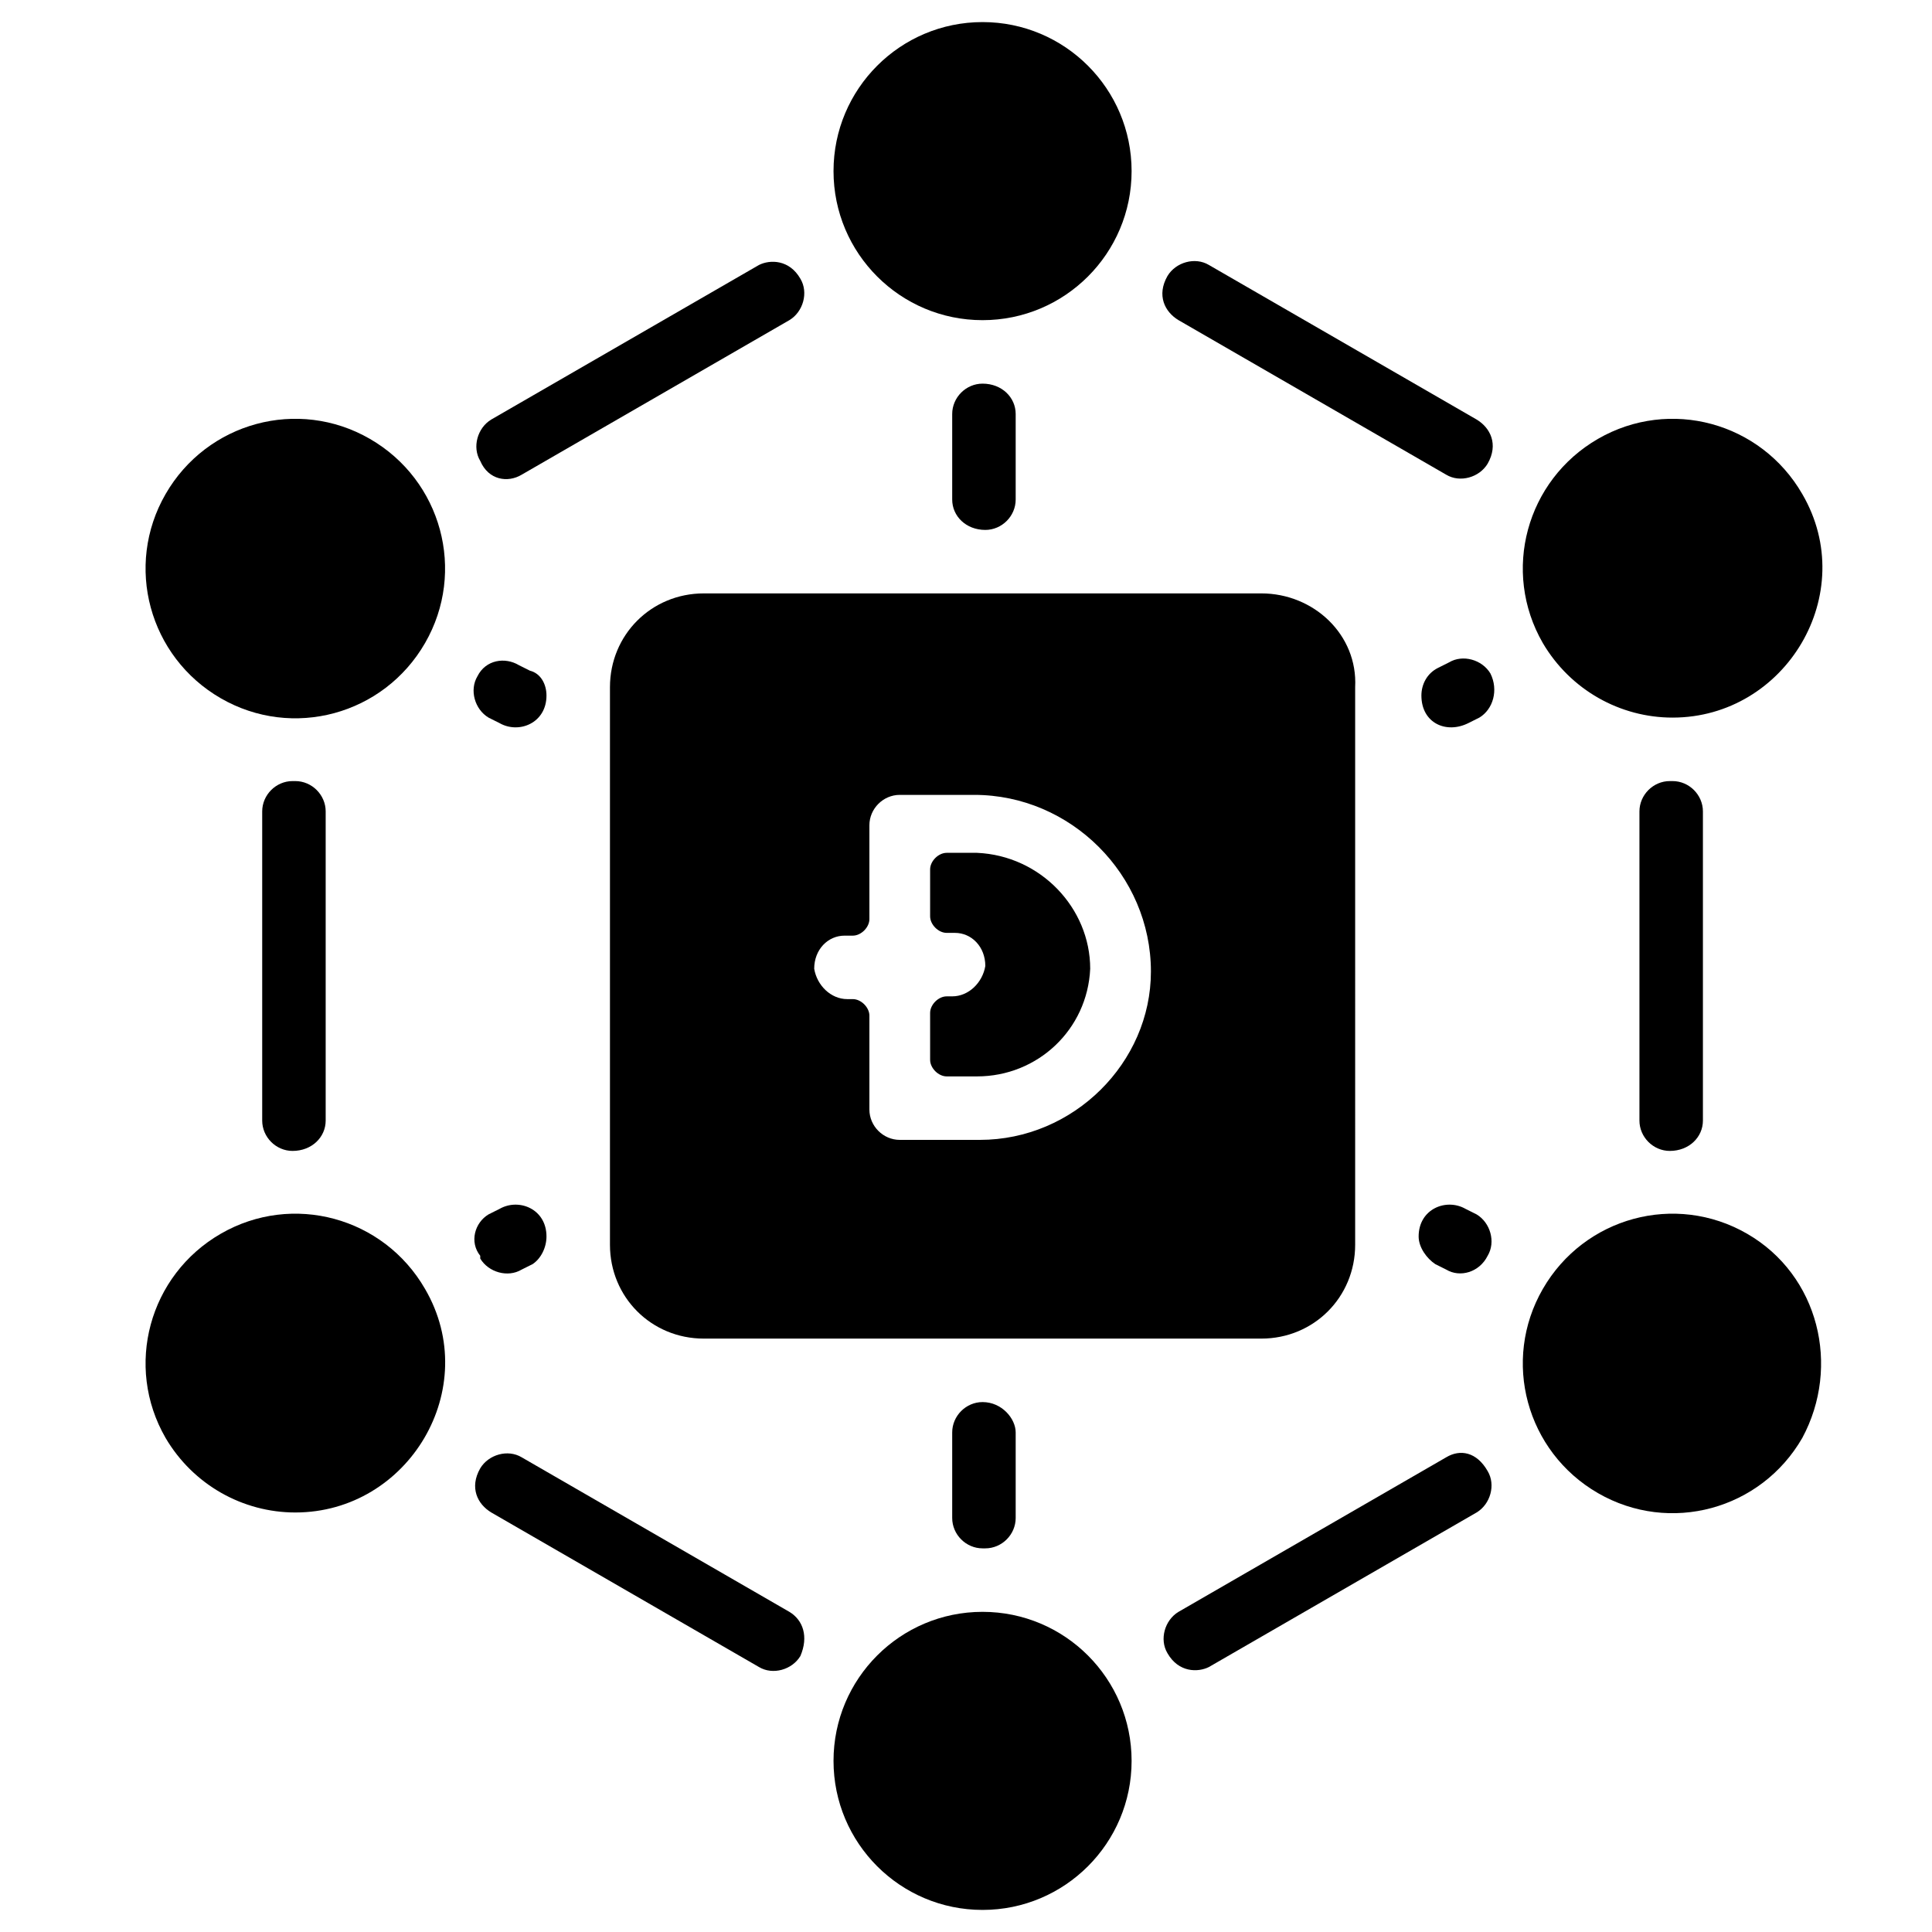
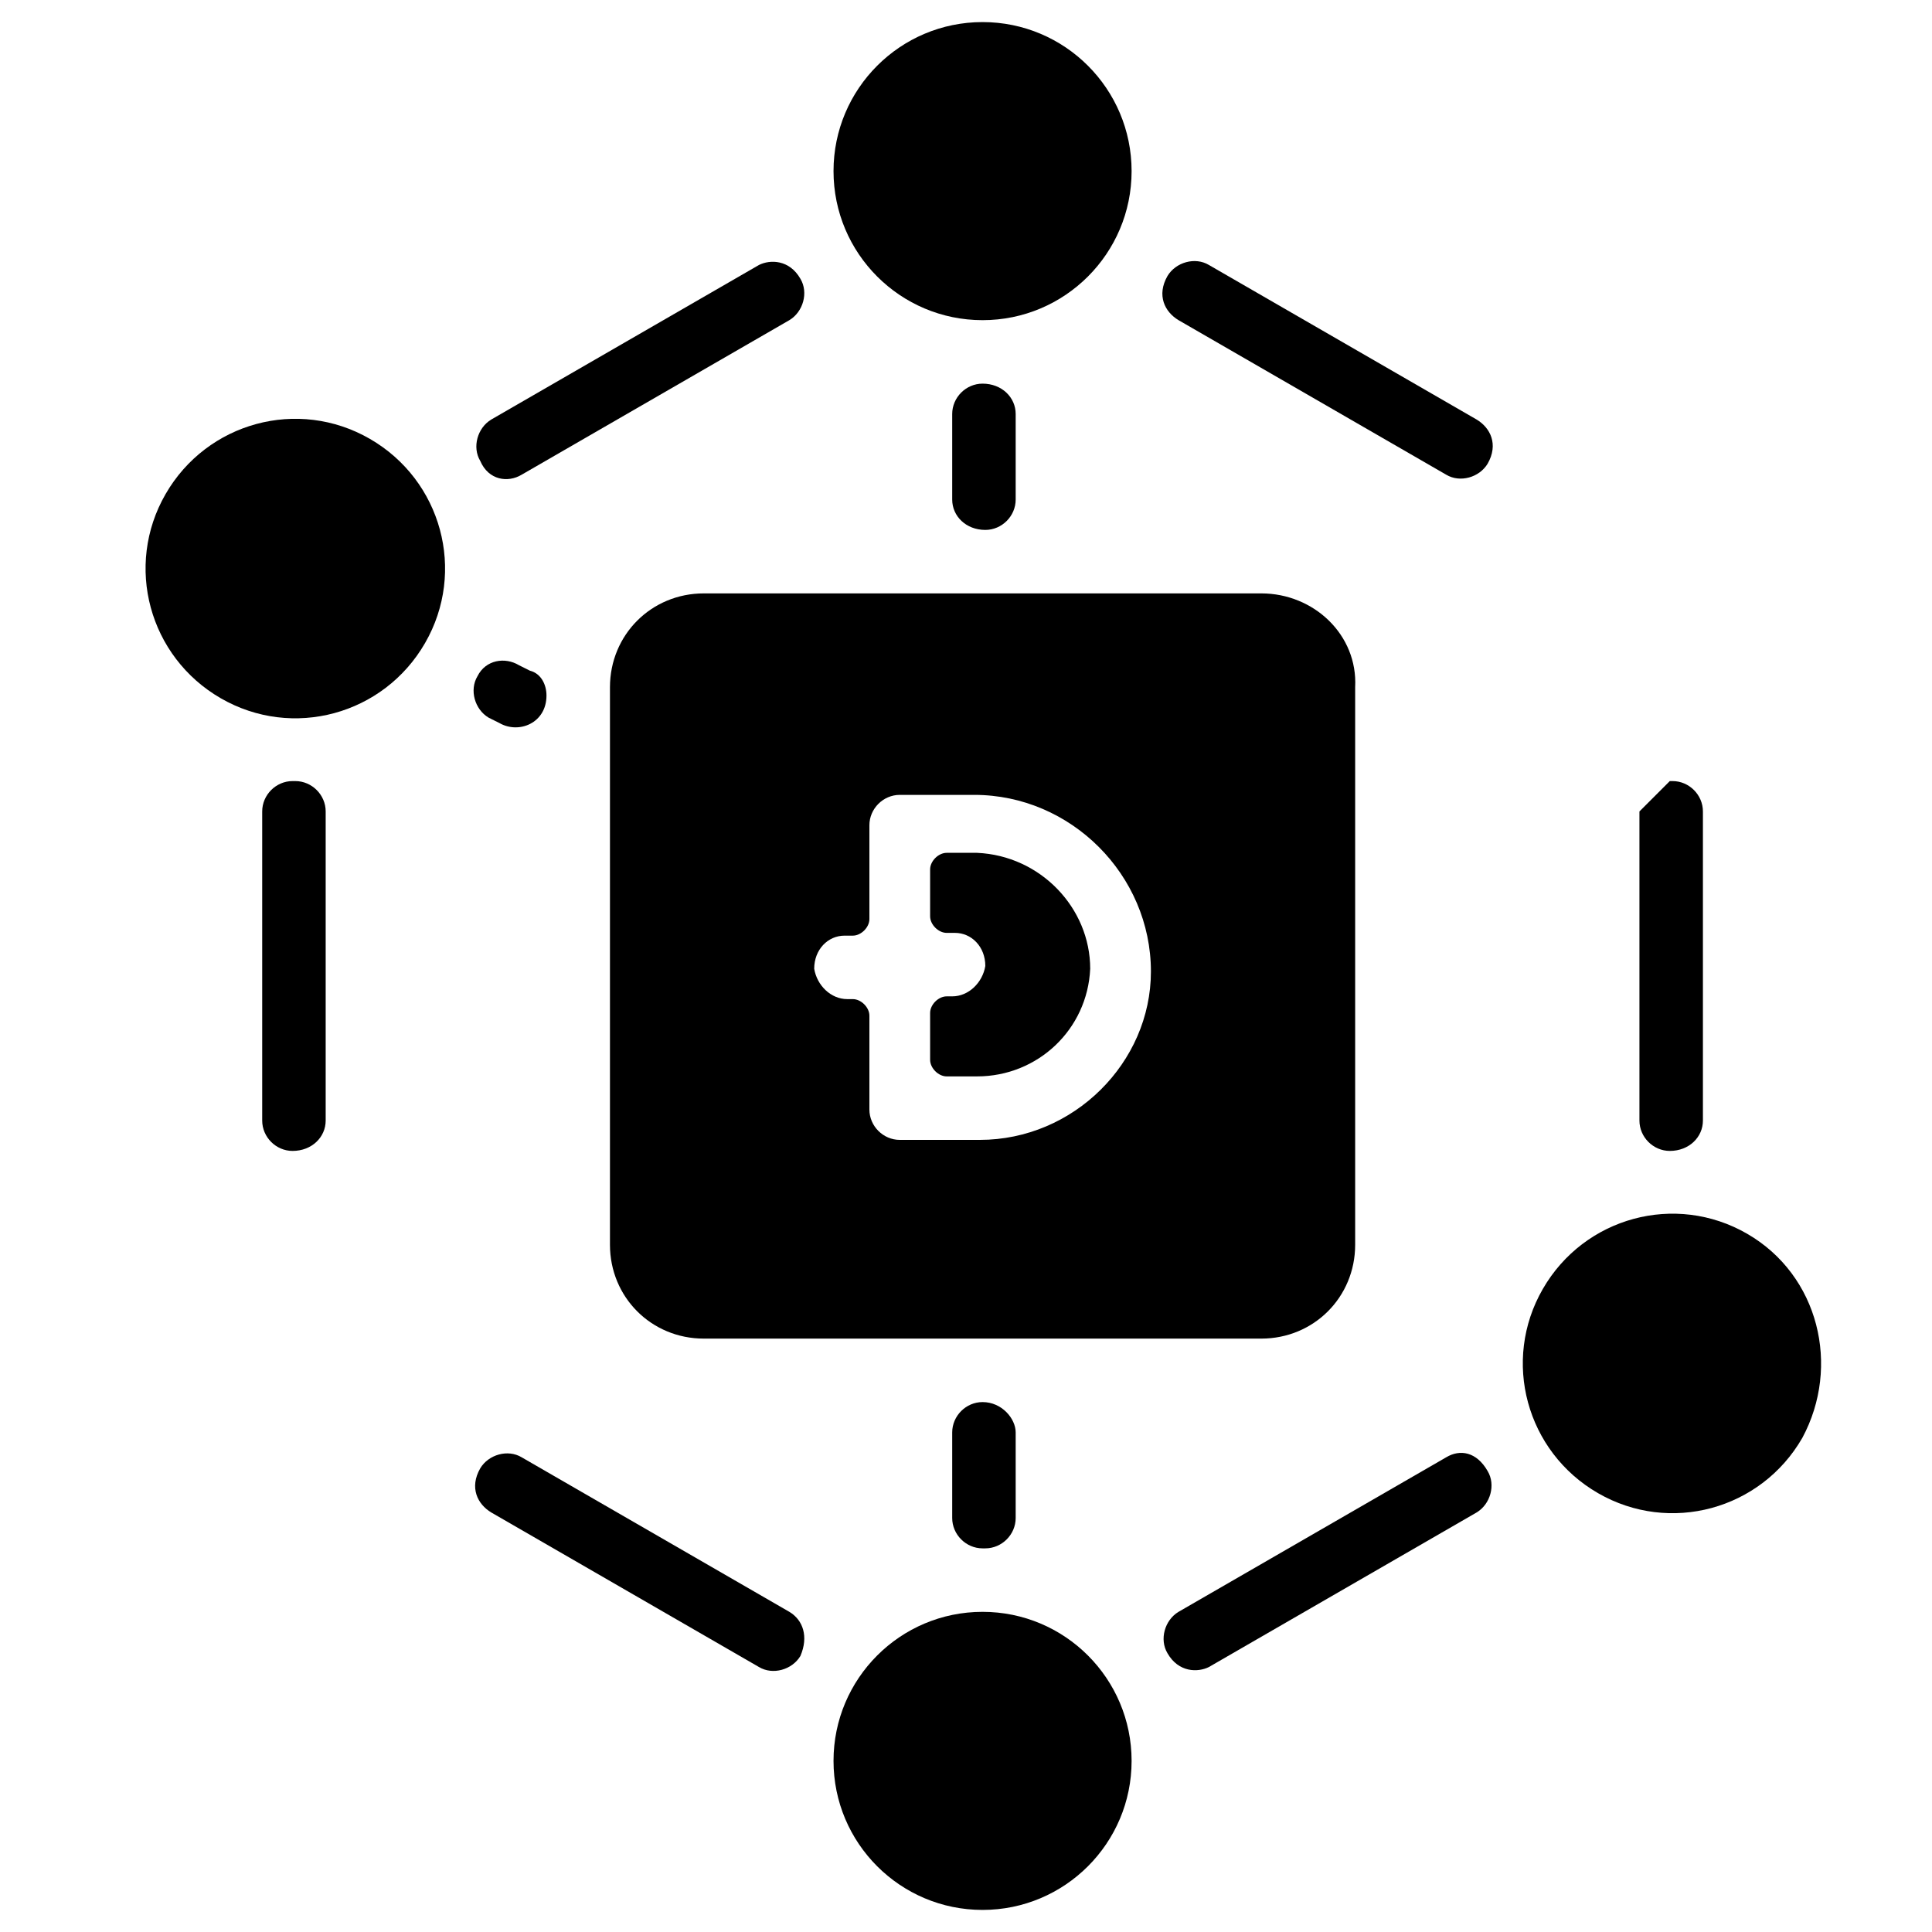
<svg xmlns="http://www.w3.org/2000/svg" version="1.1" id="Layer_1" x="0px" y="0px" width="70px" height="70px" viewBox="0 0 70 70" style="enable-background:new 0 0 70 70;" xml:space="preserve">
  <g>
    <path d="M45.7,21.5H25.5c-1.9,0-3.4,1.5-3.4,3.4v20.2c0,1.9,1.5,3.4,3.4,3.4h20.2c1.9,0,3.4-1.5,3.4-3.4V24.9   C49.2,23,47.6,21.5,45.7,21.5z M35.5,41.3h-2.9c-0.6,0-1.1-0.5-1.1-1.1v-3.4c0-0.3-0.3-0.6-0.6-0.6h-0.2c-0.6,0-1.1-0.5-1.2-1.1   c0-0.7,0.5-1.2,1.1-1.2h0.3c0.3,0,0.6-0.3,0.6-0.6v-3.4c0-0.6,0.5-1.1,1.1-1.1h2.7c3.5,0,6.4,2.9,6.4,6.4   C41.7,38.5,38.9,41.3,35.5,41.3L35.5,41.3z" />
    <path d="M39.5,35.1c-0.1,2.2-1.9,3.9-4.1,3.9h-1.1c-0.3,0-0.6-0.3-0.6-0.6v-1.7c0-0.3,0.3-0.6,0.6-0.6h0.2c0.6,0,1.1-0.5,1.2-1.1   c0-0.7-0.5-1.2-1.1-1.2h-0.3c-0.3,0-0.6-0.3-0.6-0.6v-1.7c0-0.3,0.3-0.6,0.6-0.6h1.1C37.7,31,39.5,32.9,39.5,35.1L39.5,35.1z" />
-     <path d="M59.4,29.4v11.2c0,0.6,0.5,1.1,1.1,1.1c0.7,0,1.2-0.5,1.2-1.1V29.4c0-0.6-0.5-1.1-1.1-1.1c0,0,0,0-0.1,0   C59.9,28.3,59.4,28.8,59.4,29.4z" />
+     <path d="M59.4,29.4v11.2c0,0.6,0.5,1.1,1.1,1.1c0.7,0,1.2-0.5,1.2-1.1V29.4c0-0.6-0.5-1.1-1.1-1.1c0,0,0,0-0.1,0   z" />
    <path d="M42.7,11.6l9.7,5.6c0.5,0.3,1.2,0.1,1.5-0.4c0.4-0.7,0.1-1.3-0.4-1.6l-9.7-5.6c-0.5-0.3-1.2-0.1-1.5,0.4   C41.9,10.7,42.2,11.3,42.7,11.6z" />
    <path d="M36.8,51.9V55c0,0.6-0.5,1.1-1.1,1.1c0,0,0,0-0.1,0c-0.6,0-1.1-0.5-1.1-1.1v-3.1c0-0.6,0.5-1.1,1.1-1.1   C36.3,50.8,36.8,51.4,36.8,51.9L36.8,51.9z" />
-     <path d="M53.9,45.5C53.9,45.5,53.9,45.6,53.9,45.5c-0.3,0.6-1,0.8-1.5,0.5L52,45.8c-0.3-0.2-0.6-0.6-0.6-1c0-1,1-1.4,1.7-1l0.4,0.2   C54,44.3,54.2,45,53.9,45.5L53.9,45.5z" />
    <path d="M36.8,15v3.1c0,0.6-0.5,1.1-1.1,1.1c-0.7,0-1.2-0.5-1.2-1.1V15c0-0.6,0.5-1.1,1.1-1.1C36.3,13.9,36.8,14.4,36.8,15z" />
-     <path d="M51.5,25.2c0-0.4,0.2-0.8,0.6-1l0.4-0.2c0.5-0.3,1.2-0.1,1.5,0.4c0.3,0.6,0.1,1.3-0.4,1.6l-0.4,0.2   C52.4,26.6,51.5,26.2,51.5,25.2L51.5,25.2z" />
    <path d="M52.4,52.8l-9.7,5.6c-0.5,0.3-0.7,1-0.4,1.5c0.4,0.7,1.1,0.7,1.5,0.5l9.7-5.6c0.5-0.3,0.7-1,0.4-1.5   C53.5,52.6,52.9,52.5,52.4,52.8L52.4,52.8z" />
    <path d="M18.9,17.2l9.7-5.6c0.5-0.3,0.7-1,0.4-1.5c-0.4-0.7-1.1-0.7-1.5-0.5l-9.7,5.6c-0.5,0.3-0.7,1-0.4,1.5   C17.7,17.4,18.4,17.5,18.9,17.2z" />
    <path d="M9.5,29.4v11.2c0,0.6,0.5,1.1,1.1,1.1c0.7,0,1.2-0.5,1.2-1.1V29.4c0-0.6-0.5-1.1-1.1-1.1c0,0,0,0-0.1,0   C10,28.3,9.5,28.8,9.5,29.4L9.5,29.4z" />
    <path d="M28.6,58.4l-9.7-5.6c-0.5-0.3-1.2-0.1-1.5,0.4c-0.4,0.7-0.1,1.3,0.4,1.6l9.7,5.6c0.5,0.3,1.2,0.1,1.5-0.4   C29.3,59.3,29.1,58.7,28.6,58.4z" />
    <path d="M19.8,25.2c0,1-1,1.4-1.7,1L17.7,26c-0.5-0.3-0.7-1-0.4-1.5c0.3-0.6,1-0.7,1.5-0.4l0.4,0.2C19.6,24.4,19.8,24.8,19.8,25.2   L19.8,25.2z" />
-     <path d="M19.3,45.8L18.9,46c-0.5,0.3-1.2,0.1-1.5-0.4c0,0,0,0,0-0.1C17,45,17.2,44.3,17.7,44l0.4-0.2c0.7-0.4,1.7,0,1.7,1   C19.8,45.2,19.6,45.6,19.3,45.8z" />
    <path d="M63.3,44.7c-2.6-1.5-5.9-0.6-7.4,2c-1.5,2.6-0.6,5.9,2,7.4c2.6,1.5,5.9,0.6,7.4-2C66.7,49.5,65.9,46.2,63.3,44.7z" />
    <path d="M13.4,15.9c-2.6-1.5-5.9-0.6-7.4,2c-1.5,2.6-0.6,5.9,2,7.4c2.6,1.5,5.9,0.6,7.4-2C16.9,20.7,16,17.4,13.4,15.9z" />
-     <path d="M8,44.7c-2.6,1.5-3.5,4.8-2,7.4c1,1.7,2.8,2.7,4.7,2.7c4.1,0,6.8-4.5,4.7-8.1C13.9,44.1,10.6,43.2,8,44.7z" />
-     <path d="M60.6,26c4.1,0,6.8-4.5,4.7-8.1c-1.5-2.6-4.8-3.5-7.4-2c-2.6,1.5-3.5,4.8-2,7.4C56.9,25,58.7,26,60.6,26z" />
    <circle cx="35.6" cy="63.8" r="5.4" />
    <circle cx="35.6" cy="6.2" r="5.4" />
  </g>
</svg>